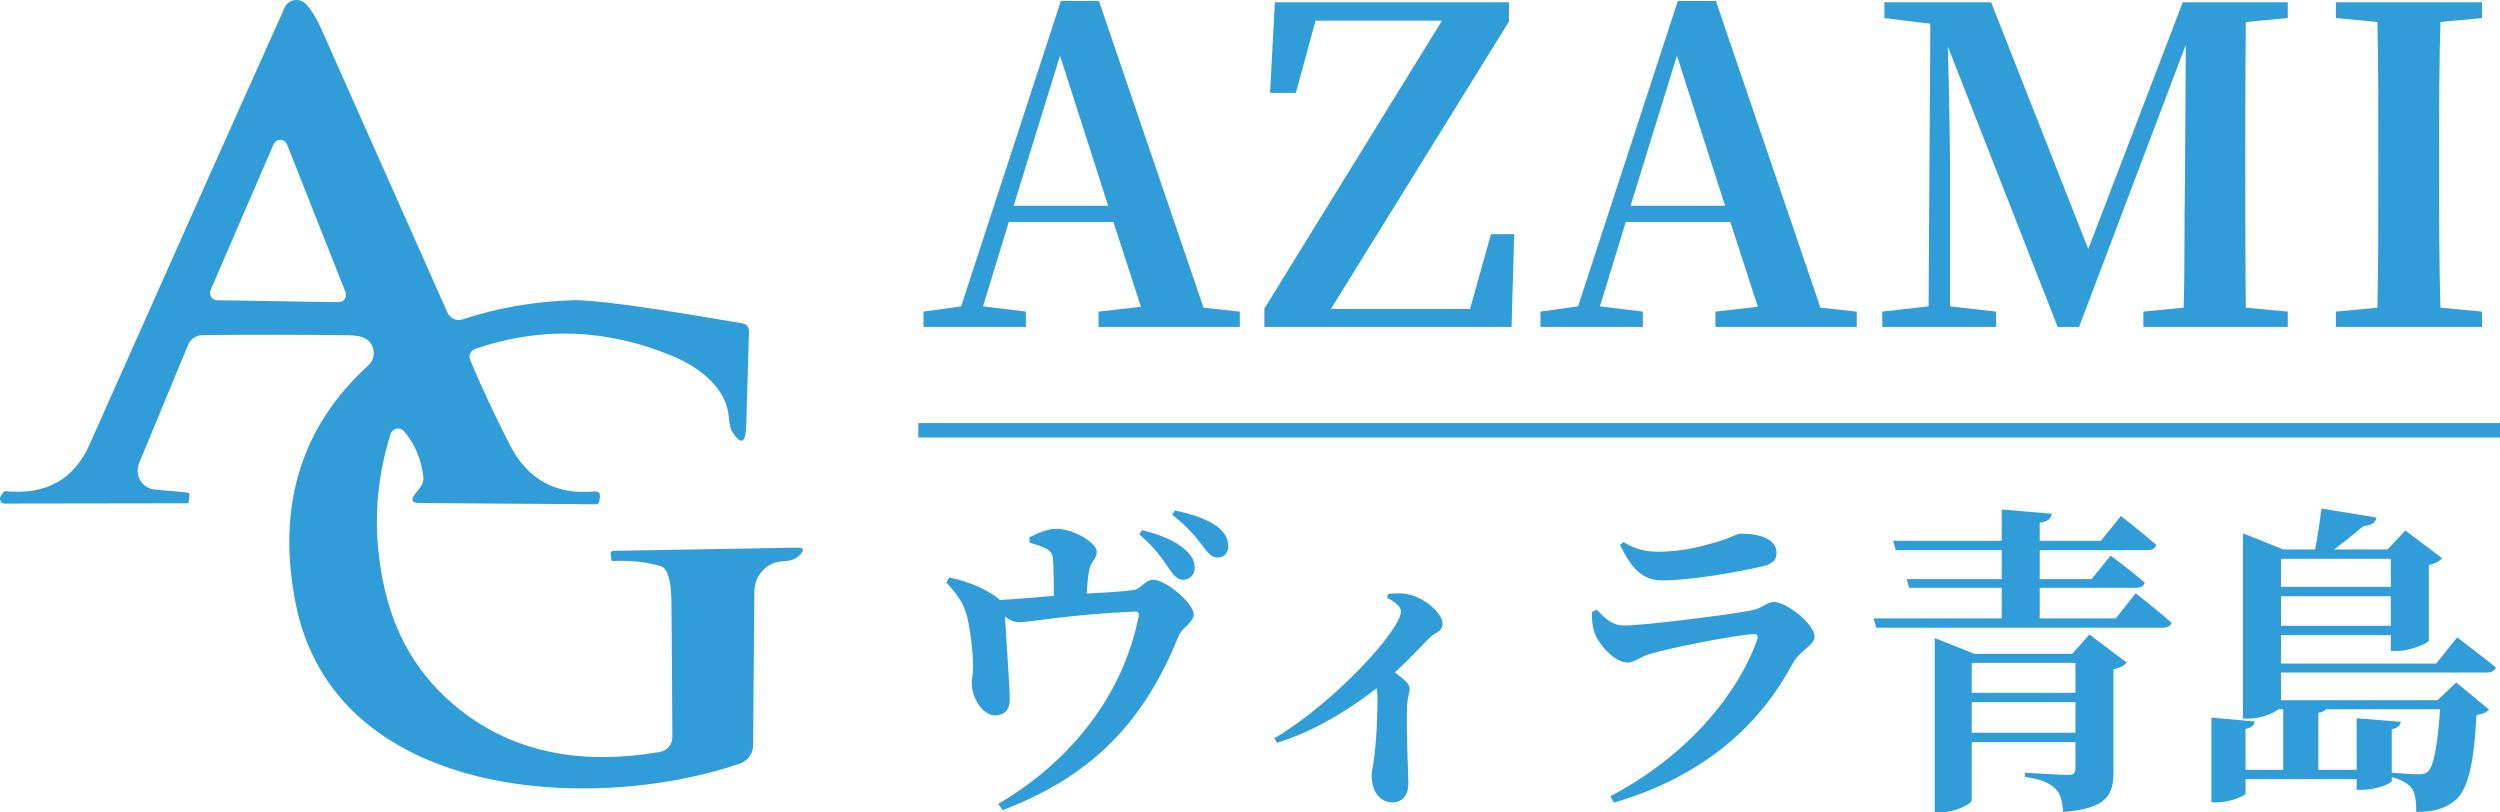
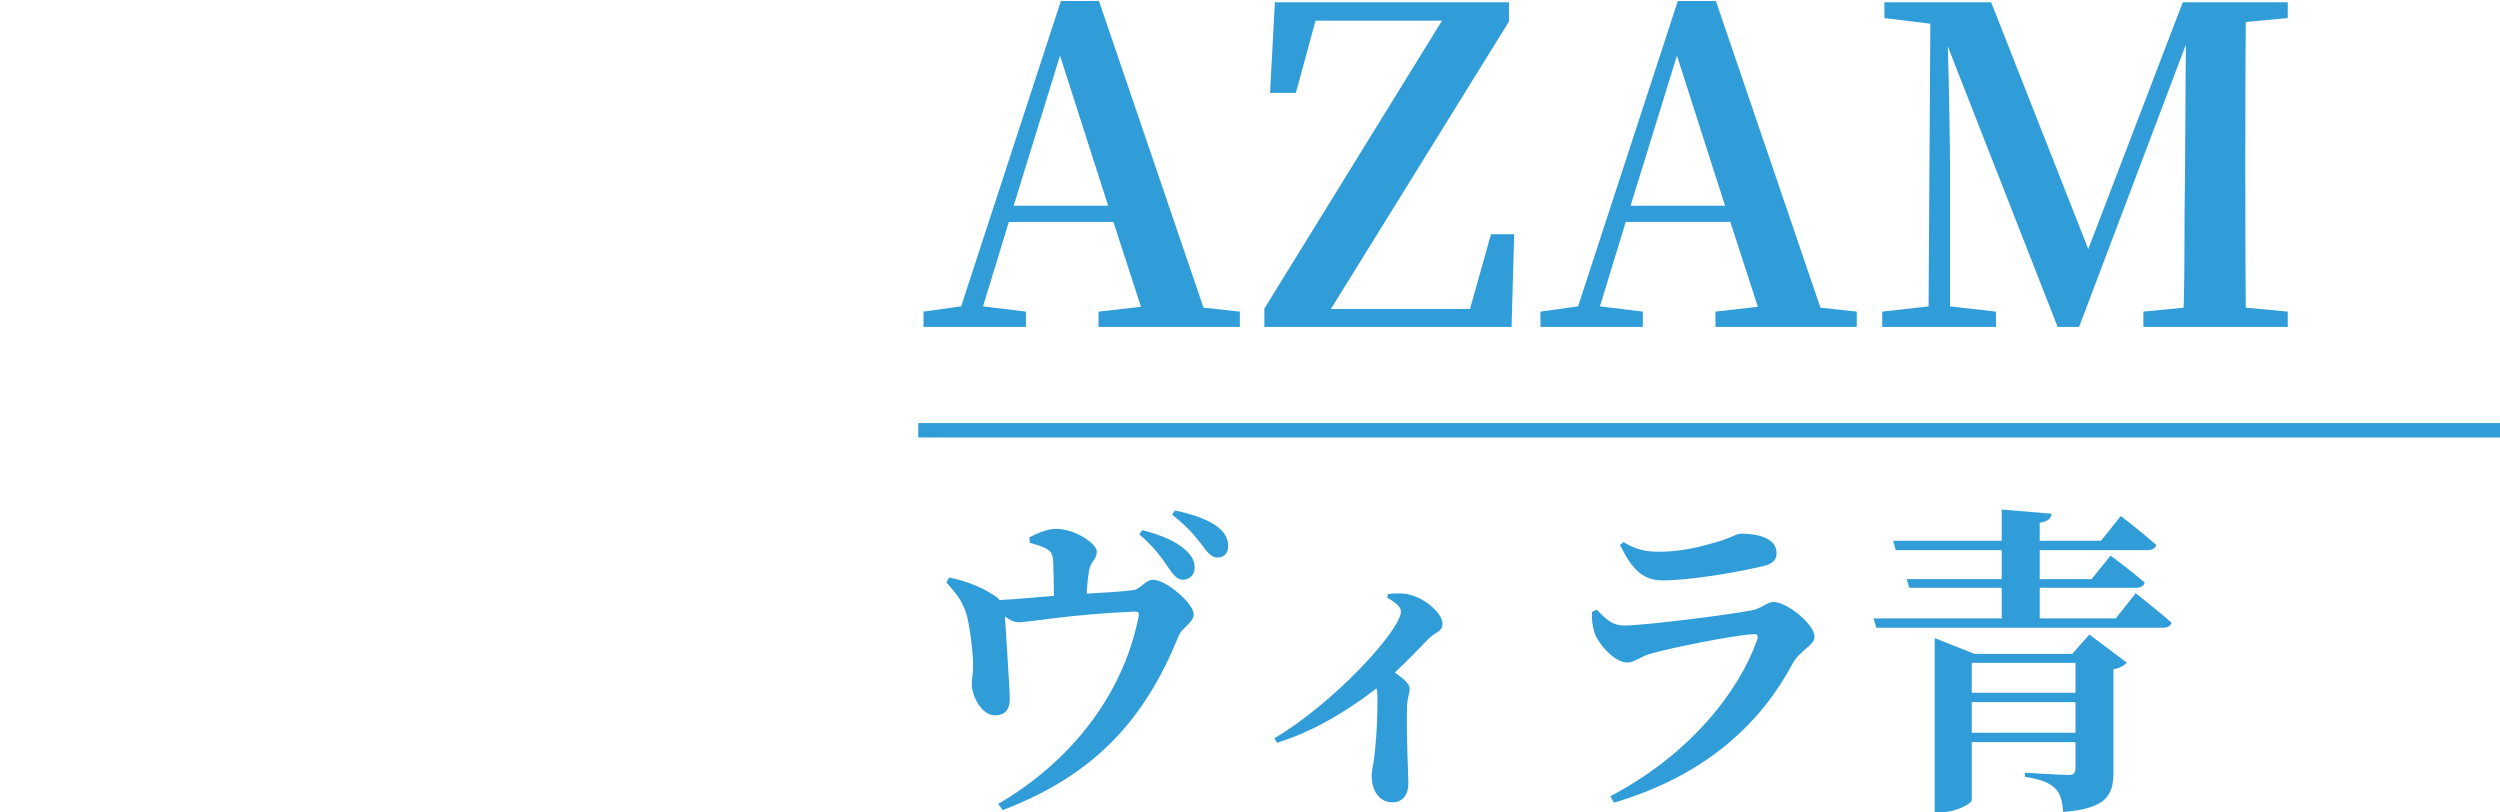
<svg xmlns="http://www.w3.org/2000/svg" width="520" height="169" viewBox="0 0 520 169" fill="none">
-   <path d="M137.249 156.409C137.983 156.28 138.647 155.893 139.123 155.317C139.6 154.74 139.858 154.011 139.853 153.259C139.758 136.21 139.691 126.779 139.653 124.965C139.576 120.593 138.842 118.197 137.449 117.777C134.55 116.88 131.222 116.517 127.464 116.689C127.273 116.689 127.168 116.594 127.149 116.403L127.035 115.315C126.977 114.818 127.206 114.57 127.721 114.57L165.918 113.911C167.12 113.892 167.32 114.35 166.519 115.286C165.699 116.221 164.488 116.708 162.886 116.746C161.296 116.784 159.783 117.46 158.667 118.63C157.55 119.801 156.919 121.374 156.906 123.018L156.648 154.977C156.642 155.836 156.371 156.671 155.873 157.364C155.375 158.057 154.676 158.574 153.873 158.843C122.628 169.468 69.267 166.146 61.427 125.166C57.574 105.12 62.639 88.73 76.62 75.996C77.01 75.642 77.314 75.203 77.508 74.713C77.703 74.223 77.782 73.694 77.74 73.167C77.699 72.639 77.538 72.127 77.269 71.67C77.001 71.212 76.632 70.821 76.191 70.526C75.409 70.01 74.188 69.743 72.529 69.724C62.209 69.609 52.138 69.6 42.314 69.695C40.75 69.714 39.663 70.45 39.053 71.9L28.924 96.357C28.688 96.933 28.589 97.558 28.636 98.179C28.683 98.8 28.875 99.401 29.195 99.933C29.515 100.465 29.955 100.914 30.48 101.243C31.004 101.572 31.598 101.772 32.214 101.826L38.852 102.428C39.253 102.466 39.434 102.638 39.396 102.943L39.31 104.089C39.272 104.49 39.091 104.69 38.767 104.69L0.97 104.747C0.793 104.752 0.62 104.706 0.469 104.614C0.317 104.522 0.194 104.389 0.112 104.227C0.03 104.065 -0.008 103.882 0.002 103.696C0.012 103.51 0.069 103.329 0.169 103.172L0.684 102.428C0.798 102.237 0.97 102.151 1.199 102.17C9.592 102.972 15.4 99.736 18.624 92.462C37.889 49.162 51.413 18.874 59.196 1.596C59.38 1.183 59.665 0.824 60.025 0.551C60.385 0.278 60.809 0.099 61.257 0.031C61.706 -0.037 62.166 0.007 62.595 0.161C63.024 0.314 63.41 0.571 63.716 0.909C64.823 2.13 65.872 3.858 66.864 6.092C68.847 10.54 77.584 30.185 93.072 65.028C93.331 65.616 93.801 66.086 94.388 66.345C94.976 66.605 95.639 66.635 96.248 66.431C103.42 64.044 111.041 62.717 119.109 62.45C123.382 62.316 135.141 63.92 154.388 67.261C155.342 67.433 155.809 68.006 155.79 68.979L155.218 88.481C155.103 92.242 154.121 92.662 152.271 89.741C151.946 89.264 151.717 88.214 151.584 86.591C151.04 80.778 145.69 76.482 139.882 74.048C126.167 68.359 112.471 67.872 98.795 72.588C98.574 72.667 98.372 72.79 98.201 72.95C98.03 73.109 97.894 73.302 97.8 73.517C97.706 73.731 97.657 73.963 97.656 74.197C97.655 74.431 97.701 74.663 97.793 74.879C100.044 80.263 102.791 86.143 106.033 92.519C109.715 99.717 115.571 102.953 123.601 102.227C124.517 102.151 124.908 102.561 124.774 103.459L124.631 104.375C124.605 104.521 124.53 104.653 124.42 104.747C124.31 104.841 124.172 104.892 124.03 104.891L87.235 104.633C85.633 104.614 85.356 103.955 86.406 102.657L87.235 101.626C87.884 100.805 88.16 99.984 88.065 99.163C87.626 95.498 86.282 92.338 84.031 89.684C83.841 89.468 83.597 89.306 83.324 89.214C83.051 89.123 82.759 89.105 82.477 89.163C82.195 89.222 81.933 89.353 81.719 89.546C81.504 89.738 81.344 89.983 81.255 90.257C77.879 100.91 77.488 111.764 80.082 122.818C82.6 133.585 88.218 142.176 96.935 148.591C107.712 156.552 121.15 159.158 137.249 156.409ZM43.802 60.331C43.703 60.56 43.662 60.811 43.683 61.06C43.704 61.309 43.786 61.549 43.922 61.758C44.058 61.968 44.244 62.141 44.462 62.262C44.681 62.382 44.926 62.447 45.176 62.45L70.44 62.851C70.687 62.853 70.931 62.795 71.151 62.682C71.371 62.568 71.559 62.402 71.701 62.199C71.842 61.996 71.931 61.761 71.96 61.515C71.99 61.27 71.959 61.02 71.871 60.789L59.711 30.061C59.602 29.781 59.412 29.539 59.166 29.367C58.92 29.194 58.628 29.099 58.328 29.093C58.027 29.087 57.732 29.17 57.479 29.332C57.226 29.494 57.027 29.728 56.907 30.004L43.802 60.331Z" fill="#309DD8" />
-   <path d="M516.255 3.754L507.61 4.573C507.337 13.673 507.337 22.773 507.337 32.055V36.514C507.337 45.614 507.337 54.896 507.61 63.996L516.255 64.815V68H485.861V64.815L494.506 63.996C494.688 54.987 494.688 45.796 494.688 36.514V32.055C494.688 22.955 494.688 13.764 494.506 4.573L485.861 3.754V0.478H516.255V3.754Z" fill="#309DD8" />
  <path d="M475.856 3.754L467.12 4.573C467.029 13.764 467.029 22.955 467.029 32.055V36.514C467.029 45.705 467.029 54.896 467.12 63.996L475.856 64.815V68H445.826V64.815L454.198 63.996C454.471 54.987 454.289 45.887 454.471 37.97L454.653 9.305L432.449 68H427.99L405.149 9.669C405.422 18.769 405.604 30.872 405.604 34.694V63.723L415.159 64.815V68H391.499V64.815L401.145 63.723L401.509 4.937L391.954 3.754V0.478H414.158L434.36 51.802L454.016 0.478H475.856V3.754Z" fill="#309DD8" />
  <path d="M339.159 42.793H358.815L348.805 11.58L339.159 42.793ZM378.653 63.996L386.206 64.815V68H356.813V64.815L365.64 63.814L359.907 46.16H338.158L332.789 63.723L341.707 64.815V68H320.413V64.815L328.239 63.723L348.987 0.205H356.904L378.653 63.996Z" fill="#309DD8" />
  <path d="M310.128 48.708H314.951L314.405 68H262.99V64.178L299.936 4.3H273.636L269.542 19.315H264.173L265.174 0.478H313.859V4.482L276.822 64.269H305.76L310.128 48.708Z" fill="#309DD8" />
  <path d="M210.838 42.793H230.494L220.484 11.58L210.838 42.793ZM250.332 63.996L257.885 64.815V68H228.492V64.815L237.319 63.814L231.586 46.16H209.837L204.468 63.723L213.386 64.815V68H192.092V64.815L199.918 63.723L220.666 0.205H228.583L250.332 63.996Z" fill="#309DD8" />
-   <path d="M507.542 147.523H483.824C483.556 147.858 483.087 148.126 482.216 148.26V160.119H490.189V149.399L499.368 150.136C499.234 150.873 498.832 151.409 497.492 151.677V160.722C499.234 160.856 501.914 161.057 503.053 161.057C503.991 161.057 504.527 160.923 504.996 160.521C506.135 159.516 507.006 155.362 507.542 147.523ZM497.291 116.234H474.444V122.063H497.291V116.234ZM474.444 130.17H497.291V124.006H474.444V130.17ZM517.257 139.885H474.444V145.647H507.006L510.892 141.962L517.726 147.59C517.257 148.126 516.453 148.528 515.113 148.729C514.51 159.851 513.17 164.809 510.155 166.886C508.212 168.293 505.8 168.896 502.584 168.896C502.584 166.752 502.383 164.943 501.579 163.871C500.842 162.933 499.435 162.129 497.492 161.66V162.397C497.492 163 494.142 164.273 491.395 164.273H490.189V162.062H467.074V165.01C467.074 165.546 463.791 166.886 461.178 166.886H459.972V149.265L468.95 150.069C468.883 150.806 468.414 151.342 467.074 151.61V160.119H474.913V147.523H473.908C472.836 148.394 470.29 149.466 467.744 149.466H466.538V110.941L474.913 114.291H481.546C482.015 111.946 482.551 108.261 482.886 105.782L494.343 107.658C494.008 108.797 493.137 109.333 491.596 109.4C489.988 110.807 487.442 112.817 485.499 114.291H496.621L500.306 110.338L507.944 116.1C507.542 116.636 506.604 117.239 505.197 117.507V133.252C505.13 133.788 501.311 135.396 498.631 135.396H497.291V132.113H474.444V138.009H506.738L511.093 132.582C511.093 132.582 516.051 136.334 519.133 138.813C518.932 139.55 518.195 139.885 517.257 139.885Z" fill="#309DD8" />
  <path d="M410.124 152.414H431.698V146.049H410.124V152.414ZM431.698 137.875H410.124V144.106H431.698V137.875ZM431.028 135.999L434.579 131.979L442.351 137.808C441.949 138.344 441.011 138.947 439.604 139.215V160.521C439.604 165.345 438.264 168.159 429.152 168.896C428.951 166.685 428.616 165.077 427.477 164.005C426.338 162.933 424.864 162.129 421.179 161.593V160.722C421.179 160.722 428.616 161.191 430.291 161.191C431.363 161.191 431.698 160.722 431.698 159.784V154.357H410.124V166.417C410.124 167.154 406.841 168.963 403.558 168.963H402.419V132.716L410.66 135.999H431.028ZM440.073 128.629L444.227 123.403C444.227 123.403 448.85 127.021 451.664 129.5C451.53 130.237 450.793 130.572 449.788 130.572H390.292L389.689 128.629H416.355V122.264H397.126L396.59 120.455H416.355V114.425H394.312L393.776 112.482H416.355V105.983L426.74 106.854C426.606 107.792 426.07 108.462 424.261 108.73V112.482H436.991L441.145 107.323C441.145 107.323 445.701 110.874 448.515 113.353C448.314 114.09 447.577 114.425 446.639 114.425H424.261V120.455H435.048L439.001 115.564C439.001 115.564 443.423 118.847 446.103 121.192C445.902 121.929 445.232 122.264 444.294 122.264H424.261V128.629H440.073Z" fill="#309DD8" />
  <path d="M331.667 131.644C331.198 130.103 331.064 128.897 331.131 127.289L332.136 126.82C334.079 128.83 335.352 130.103 337.898 130.103C341.985 130.103 358.936 127.959 364.028 127.021C366.507 126.619 367.445 125.212 368.919 125.212C371.666 125.212 377.428 129.835 377.428 132.448C377.428 134.257 374.346 135.262 372.872 138.009C366.641 149.734 355.519 161.124 335.687 166.953L334.95 165.613C351.432 156.97 361.683 143.905 365.502 133.051C365.77 132.18 365.502 131.845 364.698 131.912C361.08 132.046 347.479 134.726 343.258 135.999C341.248 136.535 339.975 137.808 338.501 137.808C335.687 137.808 332.337 133.721 331.667 131.644ZM369.522 115.028C369.522 116.368 368.785 117.306 366.641 117.775C361.281 119.048 351.566 120.723 345.804 120.723C341.583 120.723 339.372 118.244 336.96 113.353L337.697 112.75C340.444 114.492 342.789 114.76 345.067 114.76C350.025 114.76 353.978 113.621 356.792 112.817C360.142 111.879 361.147 111.008 362.085 111.008C366.574 111.008 369.522 112.348 369.522 115.028Z" fill="#309DD8" />
  <path d="M288.519 124.341L288.72 123.537C290.194 123.403 291.936 123.269 293.611 123.805C296.693 124.676 300.043 127.691 300.043 129.701C300.043 131.376 298.703 131.376 297.296 132.716C295.554 134.458 293.075 137.138 290.127 139.885C291.869 141.158 293.209 142.163 293.209 143.235C293.209 144.173 292.74 145.178 292.673 146.719C292.472 153.419 292.941 160.454 292.941 163C292.941 165.211 291.802 166.886 289.658 166.886C286.71 166.886 285.303 164.206 285.303 161.325C285.303 160.387 285.638 159.181 285.839 157.506C286.509 151.945 286.509 147.188 286.509 144.91C286.509 144.24 286.442 143.704 286.308 143.168C282.556 146.116 274.516 151.811 265.605 154.491L265.069 153.553C277.196 146.451 291.4 131.108 291.4 127.155C291.4 126.083 289.725 124.944 288.519 124.341Z" fill="#309DD8" />
  <path d="M214.187 112.884L214.12 111.745C215.728 111.008 217.604 110.003 219.681 110.003C223.634 110.003 228.123 113.085 228.123 114.693C228.123 116.502 226.85 116.636 226.515 118.713C226.314 119.919 226.113 121.795 226.046 123.47C229.597 123.269 233.416 123.068 235.761 122.733C237.168 122.599 238.307 120.589 239.781 120.589C242.662 120.589 248.29 125.614 248.29 127.758C248.29 129.5 245.811 130.572 245.141 132.314C238.24 149.332 227.989 161.124 208.559 168.494L207.621 167.221C222.964 158.243 233.55 144.374 236.766 128.562C237.034 127.423 236.833 127.155 235.828 127.222C222.763 127.758 213.986 129.433 211.976 129.433C210.971 129.433 210.1 129.031 209.028 128.227C209.229 131.979 210.033 143.034 210.033 145.513C210.033 147.724 208.827 148.796 207.018 148.796C204.271 148.863 202.127 144.91 202.127 142.23C202.06 141.493 202.395 140.354 202.395 139.081C202.529 136.736 201.725 129.634 200.854 127.222C199.983 124.676 198.576 123.135 196.834 121.125L197.437 120.12C200.05 120.656 203.333 121.728 205.611 123.135C206.75 123.805 207.487 124.274 207.956 124.81C211.641 124.609 215.795 124.207 219.212 123.939C219.212 121.795 219.145 118.914 219.078 117.105C219.011 115.631 218.877 114.894 217.805 114.224C216.8 113.621 215.527 113.286 214.187 112.884ZM236.967 111.142L237.57 110.271C241.322 111.209 244.471 112.482 246.548 114.358C248.022 115.698 248.491 116.837 248.491 118.11C248.491 119.517 247.486 120.589 246.012 120.589C244.94 120.589 244.069 119.651 242.997 118.043C241.724 116.167 240.116 113.822 236.967 111.142ZM243.801 107.055L244.404 106.184C248.223 106.988 251.171 108.06 253.114 109.467C254.856 110.807 255.459 112.08 255.459 113.621C255.459 115.028 254.655 115.966 253.248 115.966C251.908 115.966 251.171 114.894 249.898 113.219C248.692 111.678 247.285 109.802 243.801 107.055Z" fill="#309DD8" />
  <path fill-rule="evenodd" clip-rule="evenodd" d="M520 91H191V88H520V91Z" fill="#309DD8" />
</svg>